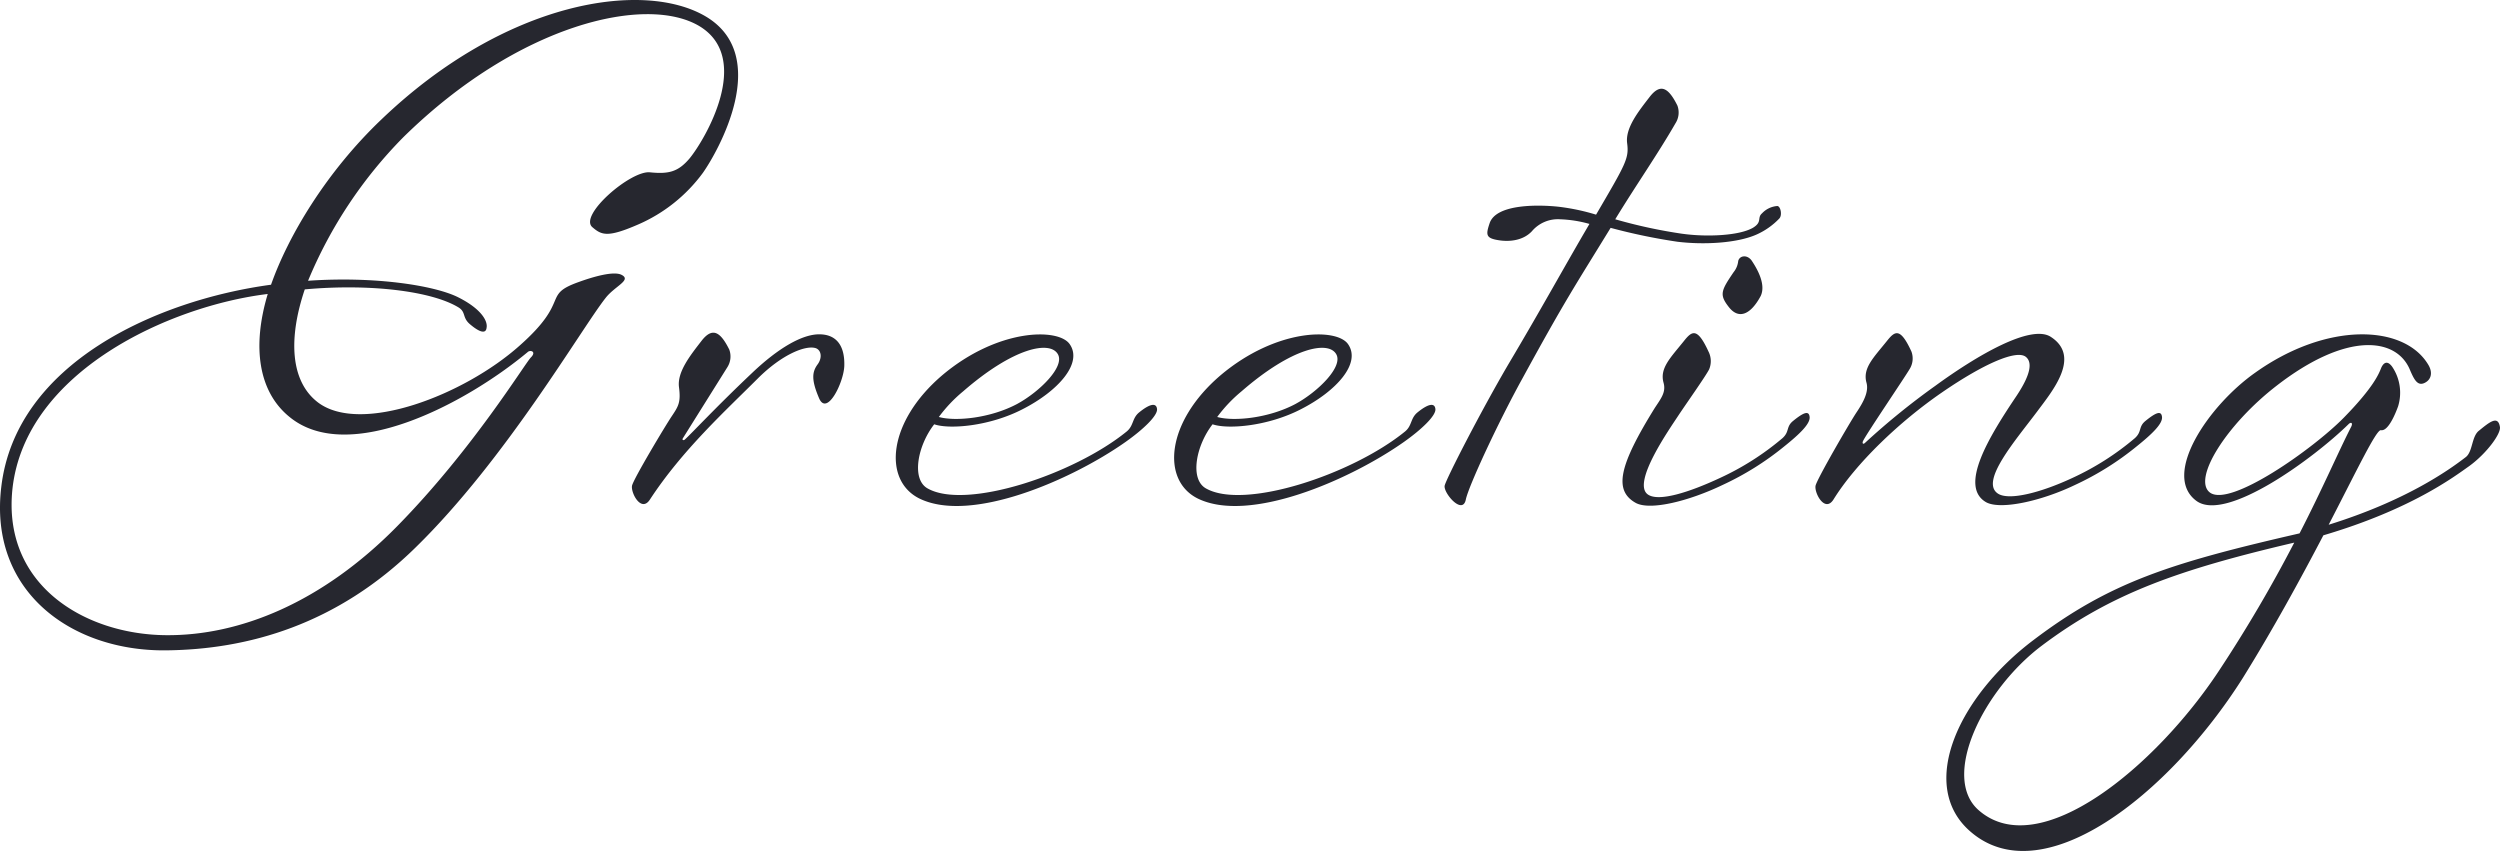
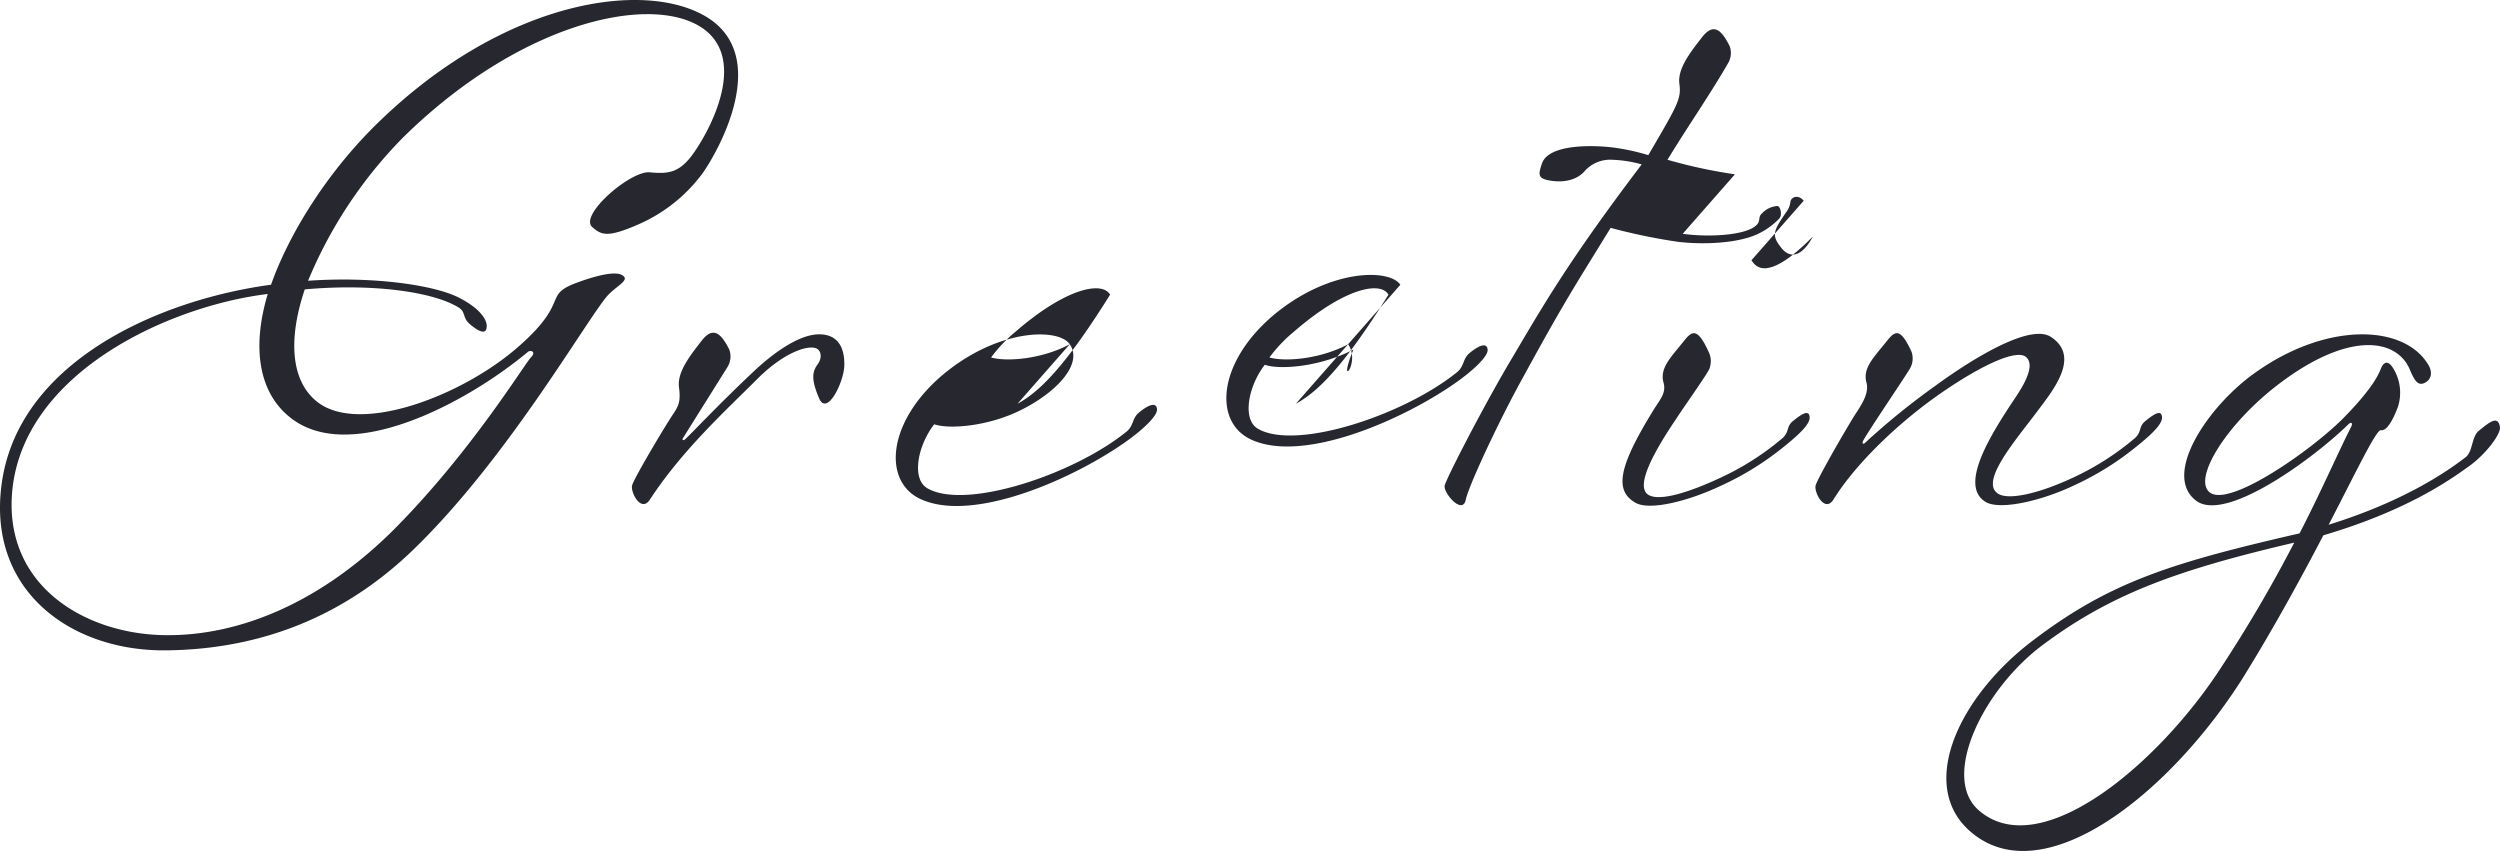
<svg xmlns="http://www.w3.org/2000/svg" width="514.222" height="175.021" viewBox="0 0 514.222 175.021">
-   <path id="パス_125128" data-name="パス 125128" d="M95.336-40.12c1.632.952.816,2.04,2.312,3.4,2.04,1.768,3.4,2.176,3.536.816.272-1.36-1.088-3.944-6.12-6.392-4.9-2.312-16.864-4.216-30.6-3.264A92.185,92.185,0,0,1,84.048-75.072c23.8-23.392,50.048-29.376,60.928-22.848,11.016,6.664,1.088,23.392-2.04,27.2-2.312,2.72-4.216,3.264-8.16,2.856s-14.688,8.84-11.832,11.288c1.9,1.632,3.128,2.176,9.384-.544a32.622,32.622,0,0,0,13.328-10.608c2.992-4.216,14.416-24.072.544-32.232-12.784-7.48-41.072-3.264-66.64,21.216C68.272-68,60.384-54.808,56.848-44.744,33.592-41.616,4.352-28.7,1.36-3.128-1.224,18.36,15.776,30.6,35.088,30.464c17-.136,35.36-5.3,51.544-21.216,18.5-18.088,34-44.88,39.032-51.272,1.9-2.448,5.44-3.672,3.264-4.76-1.632-.816-5.848.408-8.84,1.5-7.616,2.72-1.5,3.672-12.1,13.056-11.424,10.2-32.64,18.36-41.48,11.7-5.712-4.352-6.12-13.192-2.72-23.256C77.384-45.016,89.9-43.384,95.336-40.12ZM60.656-17.544c12.1,9.928,36.04-2.584,48.96-13.328.544-.544,1.9-.136.68,1.088S98.328-10.88,82.824,4.9s-32.5,22.576-47.6,22.44C18.5,27.2,1.5,17,3.672-2.856c2.72-24.072,32.368-37.536,52.5-39.984C52.9-31.96,54.264-22.712,60.656-17.544Zm96.288-7.888c5.032-5.032,9.928-6.936,11.968-6.256,1.088.408,1.36,1.9.408,3.264-1.224,1.632-1.36,3.264.272,7.072,1.632,3.672,5.032-3.264,5.168-6.664.136-4.216-1.632-6.528-5.168-6.528s-8.432,2.856-13.736,7.888c-7.48,7.072-12.512,12.512-13.872,13.736-.272.272-.68.136-.408-.272l9.112-14.552a4.107,4.107,0,0,0,.408-3.672c-1.768-3.536-3.4-4.76-5.712-1.768s-5.032,6.392-4.624,9.52-.136,3.944-1.5,5.984S131.376-4.76,131.1-3.4c-.272,1.5,1.9,5.576,3.672,2.856C141.44-10.744,150.416-18.9,156.944-25.432ZM221.136-32.5c-2.312-3.4-14.824-3.264-26.248,6.392-11.152,9.52-12.24,21.488-4.76,25.3,10.608,5.3,31.416-3.808,42.432-11.56,3.672-2.584,6.664-5.44,6.528-6.8s-1.5-1.088-3.672.68c-1.5,1.224-1.088,2.72-2.584,3.944-10.88,8.84-33.048,16.184-40.936,11.7-3.4-1.9-2.04-8.84,1.36-13.192,3.128,1.088,11.424.408,18.224-3.128C218.688-22.848,223.856-28.56,221.136-32.5Zm-10.744,12.24c-5.576,2.992-12.784,3.672-16.184,2.72a29.779,29.779,0,0,1,5.032-5.3c10.336-8.976,17.816-10.472,19.448-7.616C220.184-27.88,214.88-22.712,210.392-20.264Zm68-12.24c-2.312-3.4-14.824-3.264-26.248,6.392-11.152,9.52-12.24,21.488-4.76,25.3,10.608,5.3,31.416-3.808,42.432-11.56,3.672-2.584,6.664-5.44,6.528-6.8s-1.5-1.088-3.672.68c-1.5,1.224-1.088,2.72-2.584,3.944-10.88,8.84-33.048,16.184-40.936,11.7-3.4-1.9-2.04-8.84,1.36-13.192,3.128,1.088,11.424.408,18.224-3.128C275.944-22.848,281.112-28.56,278.392-32.5Zm-10.744,12.24c-5.576,2.992-12.784,3.672-16.184,2.72a29.779,29.779,0,0,1,5.032-5.3c10.336-8.976,17.816-10.472,19.448-7.616C277.44-27.88,272.136-22.712,267.648-20.264Zm79.56-34.952a104.413,104.413,0,0,1-13.872-2.992c4.216-6.936,8.7-13.328,12.376-19.72a4.107,4.107,0,0,0,.408-3.672c-1.768-3.536-3.4-4.76-5.712-1.768s-5.032,6.392-4.624,9.52-.272,4.216-6.392,14.688a43.953,43.953,0,0,0-7.752-1.632c-3.808-.408-12.784-.68-14.144,3.4-.816,2.448-.816,3.128,2.176,3.536,2.04.272,4.76,0,6.528-1.9a7.013,7.013,0,0,1,5.848-2.448,24.954,24.954,0,0,1,5.984.952C323-48.688,318.1-39.712,311.3-28.288,305.728-18.768,298.52-4.76,298.248-3.4c-.272,1.5,3.672,6.12,4.352,2.856.544-2.72,6.664-15.912,11.7-25.024,8.84-16.184,10.744-18.9,18.088-30.872a120.339,120.339,0,0,0,13.736,2.856c5.576.68,12.376.272,16.32-1.5a14.829,14.829,0,0,0,4.624-3.264c.68-.68.272-2.584-.408-2.584a4.793,4.793,0,0,0-3.128,1.5c-1.088.952.136,1.768-1.9,2.992C358.768-54.808,352.1-54.536,347.208-55.216Zm14.144,5.44c-.952-1.224-2.448-.952-2.72.136a4.337,4.337,0,0,1-.952,2.312c-2.584,3.808-2.992,4.624-.952,7.208s4.488,1.5,6.528-2.312C364.48-45.016,362.168-48.552,361.352-49.776ZM341.5-19.448c-7.344,11.832-8.568,17-3.944,19.584,2.992,1.632,11.016-.408,17.816-3.672a59.583,59.583,0,0,0,12.648-7.888c3.4-2.72,5.44-4.76,5.3-6.12s-1.224-.952-3.4.816c-1.5,1.224-.68,2.176-2.176,3.536a56.127,56.127,0,0,1-12.784,8.16C348.568-2.04,342.176,0,340-1.632c-3.264-2.448,4.624-13.6,6.392-16.32,1.632-2.448,5.576-8.024,6.256-9.384a4.354,4.354,0,0,0-.136-3.672c-2.312-5.032-3.4-4.216-5.032-2.176-2.72,3.4-5.032,5.576-4.216,8.568C343.808-22.712,342.856-21.488,341.5-19.448ZM409.632,0c2.992,1.632,11.424-.272,18.224-3.536A59.583,59.583,0,0,0,440.5-11.424c3.4-2.72,5.44-4.76,5.3-6.12s-1.224-.952-3.4.816c-1.5,1.224-.68,2.176-2.176,3.536a56.126,56.126,0,0,1-12.784,8.16c-6.392,2.992-13.056,4.76-15.368,3.264-3.808-2.448,3.536-10.88,8.024-16.864,3.128-4.216,9.112-11.288,2.856-15.368-4.08-2.72-15.232,3.808-23.8,10.064a149.065,149.065,0,0,0-14.416,11.7c-.408.408-.68.136-.408-.408.816-1.632,8.568-13.056,9.52-14.688a4.107,4.107,0,0,0,.408-3.672c-2.312-5.032-3.4-4.216-5.032-2.176-2.72,3.4-5.032,5.576-4.216,8.568.544,1.9-.68,4.08-2.04,6.12s-8.16,13.736-8.432,15.1c-.272,1.5,1.9,5.576,3.672,2.856,4.624-7.48,13.6-16.048,22.3-22.032s15.368-8.84,17.272-7.344c1.36,1.088,1.088,3.536-1.9,8.024C410.312-13.6,403.92-3.264,409.632,0ZM484.7-15.5c-2.584,5.032-5.848,12.648-10.608,21.9-26.656,6.12-39.032,10.064-54.672,21.9-15.368,11.56-23.8,29.648-13.328,39.168,14.824,13.464,41.072-7.208,56.3-31.28C468.656,26.112,474.368,15.64,478.992,6.8c17.952-5.3,26.792-11.968,30.056-14.28,3.536-2.584,6.528-6.664,6.256-8.024-.408-2.448-2.176-.952-4.352.816-1.5,1.224-1.224,4.352-2.72,5.44C504.7-6.528,495.856-.272,480.08,4.624c5.848-11.288,9.792-19.584,10.744-19.448,1.5.272,2.992-3.4,3.536-4.9a9.539,9.539,0,0,0-1.224-8.16c-1.5-2.04-2.312.408-2.312.408-.408.952-1.36,3.672-7.616,10.064S459.68,1.224,455.6-2.04c-3.536-2.856,3.536-14.008,13.736-21.9,14.552-11.288,24.752-9.928,27.472-3.264.816,1.9,1.5,3.264,2.856,2.72s2.04-2.04.816-3.944c-5.032-8.16-20.808-8.7-35.5,1.768-9.656,6.8-19.312,21.08-12.1,26.384,6.12,4.488,24.208-8.84,31.28-15.776C484.7-16.592,485.112-16.32,484.7-15.5ZM457.5,34.68c-12.92,19.584-36.856,39.576-49.368,28.7-7.888-6.8.816-24.752,12.92-33.864,14.28-10.744,28.152-15.64,51.952-21.216A288.472,288.472,0,0,1,457.5,34.68Z" transform="translate(-1.099 103.308)" fill="#26272f" />
+   <path id="パス_125128" data-name="パス 125128" d="M95.336-40.12c1.632.952.816,2.04,2.312,3.4,2.04,1.768,3.4,2.176,3.536.816.272-1.36-1.088-3.944-6.12-6.392-4.9-2.312-16.864-4.216-30.6-3.264A92.185,92.185,0,0,1,84.048-75.072c23.8-23.392,50.048-29.376,60.928-22.848,11.016,6.664,1.088,23.392-2.04,27.2-2.312,2.72-4.216,3.264-8.16,2.856s-14.688,8.84-11.832,11.288c1.9,1.632,3.128,2.176,9.384-.544a32.622,32.622,0,0,0,13.328-10.608c2.992-4.216,14.416-24.072.544-32.232-12.784-7.48-41.072-3.264-66.64,21.216C68.272-68,60.384-54.808,56.848-44.744,33.592-41.616,4.352-28.7,1.36-3.128-1.224,18.36,15.776,30.6,35.088,30.464c17-.136,35.36-5.3,51.544-21.216,18.5-18.088,34-44.88,39.032-51.272,1.9-2.448,5.44-3.672,3.264-4.76-1.632-.816-5.848.408-8.84,1.5-7.616,2.72-1.5,3.672-12.1,13.056-11.424,10.2-32.64,18.36-41.48,11.7-5.712-4.352-6.12-13.192-2.72-23.256C77.384-45.016,89.9-43.384,95.336-40.12ZM60.656-17.544c12.1,9.928,36.04-2.584,48.96-13.328.544-.544,1.9-.136.68,1.088S98.328-10.88,82.824,4.9s-32.5,22.576-47.6,22.44C18.5,27.2,1.5,17,3.672-2.856c2.72-24.072,32.368-37.536,52.5-39.984C52.9-31.96,54.264-22.712,60.656-17.544Zm96.288-7.888c5.032-5.032,9.928-6.936,11.968-6.256,1.088.408,1.36,1.9.408,3.264-1.224,1.632-1.36,3.264.272,7.072,1.632,3.672,5.032-3.264,5.168-6.664.136-4.216-1.632-6.528-5.168-6.528s-8.432,2.856-13.736,7.888c-7.48,7.072-12.512,12.512-13.872,13.736-.272.272-.68.136-.408-.272l9.112-14.552a4.107,4.107,0,0,0,.408-3.672c-1.768-3.536-3.4-4.76-5.712-1.768s-5.032,6.392-4.624,9.52-.136,3.944-1.5,5.984S131.376-4.76,131.1-3.4c-.272,1.5,1.9,5.576,3.672,2.856C141.44-10.744,150.416-18.9,156.944-25.432ZM221.136-32.5c-2.312-3.4-14.824-3.264-26.248,6.392-11.152,9.52-12.24,21.488-4.76,25.3,10.608,5.3,31.416-3.808,42.432-11.56,3.672-2.584,6.664-5.44,6.528-6.8s-1.5-1.088-3.672.68c-1.5,1.224-1.088,2.72-2.584,3.944-10.88,8.84-33.048,16.184-40.936,11.7-3.4-1.9-2.04-8.84,1.36-13.192,3.128,1.088,11.424.408,18.224-3.128C218.688-22.848,223.856-28.56,221.136-32.5Zc-5.576,2.992-12.784,3.672-16.184,2.72a29.779,29.779,0,0,1,5.032-5.3c10.336-8.976,17.816-10.472,19.448-7.616C220.184-27.88,214.88-22.712,210.392-20.264Zm68-12.24c-2.312-3.4-14.824-3.264-26.248,6.392-11.152,9.52-12.24,21.488-4.76,25.3,10.608,5.3,31.416-3.808,42.432-11.56,3.672-2.584,6.664-5.44,6.528-6.8s-1.5-1.088-3.672.68c-1.5,1.224-1.088,2.72-2.584,3.944-10.88,8.84-33.048,16.184-40.936,11.7-3.4-1.9-2.04-8.84,1.36-13.192,3.128,1.088,11.424.408,18.224-3.128C275.944-22.848,281.112-28.56,278.392-32.5Zm-10.744,12.24c-5.576,2.992-12.784,3.672-16.184,2.72a29.779,29.779,0,0,1,5.032-5.3c10.336-8.976,17.816-10.472,19.448-7.616C277.44-27.88,272.136-22.712,267.648-20.264Zm79.56-34.952a104.413,104.413,0,0,1-13.872-2.992c4.216-6.936,8.7-13.328,12.376-19.72a4.107,4.107,0,0,0,.408-3.672c-1.768-3.536-3.4-4.76-5.712-1.768s-5.032,6.392-4.624,9.52-.272,4.216-6.392,14.688a43.953,43.953,0,0,0-7.752-1.632c-3.808-.408-12.784-.68-14.144,3.4-.816,2.448-.816,3.128,2.176,3.536,2.04.272,4.76,0,6.528-1.9a7.013,7.013,0,0,1,5.848-2.448,24.954,24.954,0,0,1,5.984.952C323-48.688,318.1-39.712,311.3-28.288,305.728-18.768,298.52-4.76,298.248-3.4c-.272,1.5,3.672,6.12,4.352,2.856.544-2.72,6.664-15.912,11.7-25.024,8.84-16.184,10.744-18.9,18.088-30.872a120.339,120.339,0,0,0,13.736,2.856c5.576.68,12.376.272,16.32-1.5a14.829,14.829,0,0,0,4.624-3.264c.68-.68.272-2.584-.408-2.584a4.793,4.793,0,0,0-3.128,1.5c-1.088.952.136,1.768-1.9,2.992C358.768-54.808,352.1-54.536,347.208-55.216Zm14.144,5.44c-.952-1.224-2.448-.952-2.72.136a4.337,4.337,0,0,1-.952,2.312c-2.584,3.808-2.992,4.624-.952,7.208s4.488,1.5,6.528-2.312C364.48-45.016,362.168-48.552,361.352-49.776ZM341.5-19.448c-7.344,11.832-8.568,17-3.944,19.584,2.992,1.632,11.016-.408,17.816-3.672a59.583,59.583,0,0,0,12.648-7.888c3.4-2.72,5.44-4.76,5.3-6.12s-1.224-.952-3.4.816c-1.5,1.224-.68,2.176-2.176,3.536a56.127,56.127,0,0,1-12.784,8.16C348.568-2.04,342.176,0,340-1.632c-3.264-2.448,4.624-13.6,6.392-16.32,1.632-2.448,5.576-8.024,6.256-9.384a4.354,4.354,0,0,0-.136-3.672c-2.312-5.032-3.4-4.216-5.032-2.176-2.72,3.4-5.032,5.576-4.216,8.568C343.808-22.712,342.856-21.488,341.5-19.448ZM409.632,0c2.992,1.632,11.424-.272,18.224-3.536A59.583,59.583,0,0,0,440.5-11.424c3.4-2.72,5.44-4.76,5.3-6.12s-1.224-.952-3.4.816c-1.5,1.224-.68,2.176-2.176,3.536a56.126,56.126,0,0,1-12.784,8.16c-6.392,2.992-13.056,4.76-15.368,3.264-3.808-2.448,3.536-10.88,8.024-16.864,3.128-4.216,9.112-11.288,2.856-15.368-4.08-2.72-15.232,3.808-23.8,10.064a149.065,149.065,0,0,0-14.416,11.7c-.408.408-.68.136-.408-.408.816-1.632,8.568-13.056,9.52-14.688a4.107,4.107,0,0,0,.408-3.672c-2.312-5.032-3.4-4.216-5.032-2.176-2.72,3.4-5.032,5.576-4.216,8.568.544,1.9-.68,4.08-2.04,6.12s-8.16,13.736-8.432,15.1c-.272,1.5,1.9,5.576,3.672,2.856,4.624-7.48,13.6-16.048,22.3-22.032s15.368-8.84,17.272-7.344c1.36,1.088,1.088,3.536-1.9,8.024C410.312-13.6,403.92-3.264,409.632,0ZM484.7-15.5c-2.584,5.032-5.848,12.648-10.608,21.9-26.656,6.12-39.032,10.064-54.672,21.9-15.368,11.56-23.8,29.648-13.328,39.168,14.824,13.464,41.072-7.208,56.3-31.28C468.656,26.112,474.368,15.64,478.992,6.8c17.952-5.3,26.792-11.968,30.056-14.28,3.536-2.584,6.528-6.664,6.256-8.024-.408-2.448-2.176-.952-4.352.816-1.5,1.224-1.224,4.352-2.72,5.44C504.7-6.528,495.856-.272,480.08,4.624c5.848-11.288,9.792-19.584,10.744-19.448,1.5.272,2.992-3.4,3.536-4.9a9.539,9.539,0,0,0-1.224-8.16c-1.5-2.04-2.312.408-2.312.408-.408.952-1.36,3.672-7.616,10.064S459.68,1.224,455.6-2.04c-3.536-2.856,3.536-14.008,13.736-21.9,14.552-11.288,24.752-9.928,27.472-3.264.816,1.9,1.5,3.264,2.856,2.72s2.04-2.04.816-3.944c-5.032-8.16-20.808-8.7-35.5,1.768-9.656,6.8-19.312,21.08-12.1,26.384,6.12,4.488,24.208-8.84,31.28-15.776C484.7-16.592,485.112-16.32,484.7-15.5ZM457.5,34.68c-12.92,19.584-36.856,39.576-49.368,28.7-7.888-6.8.816-24.752,12.92-33.864,14.28-10.744,28.152-15.64,51.952-21.216A288.472,288.472,0,0,1,457.5,34.68Z" transform="translate(-1.099 103.308)" fill="#26272f" />
</svg>